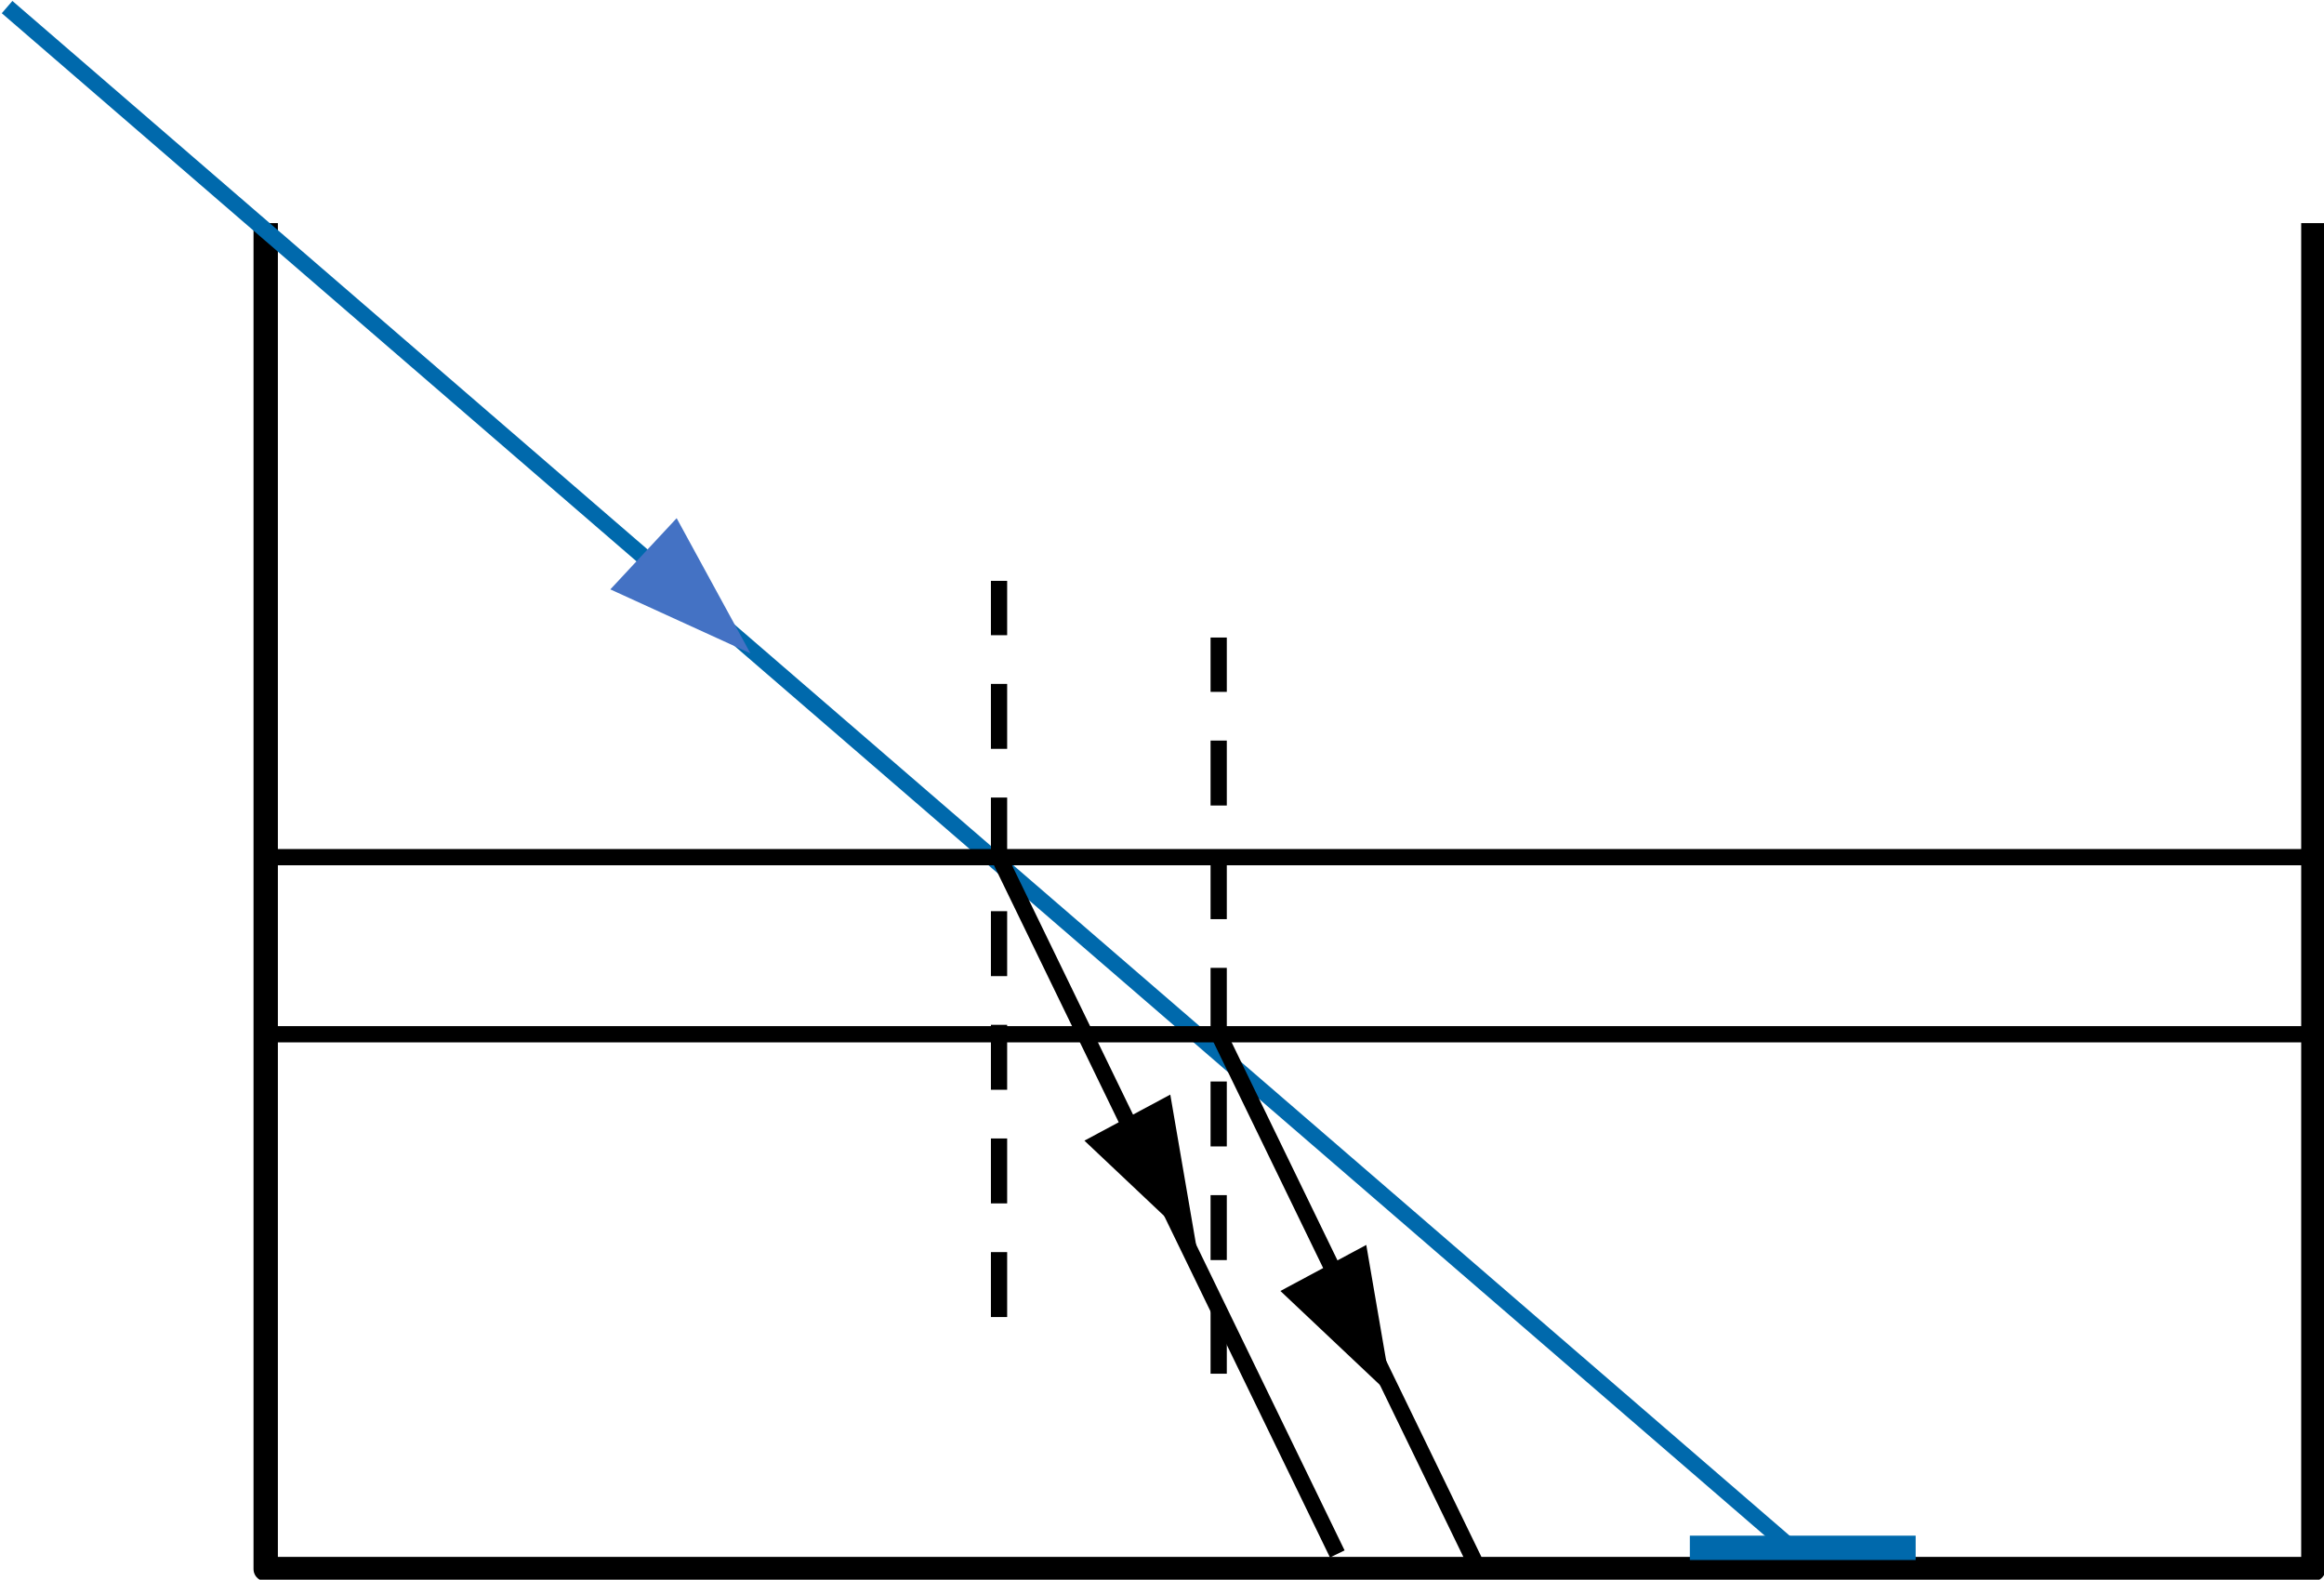
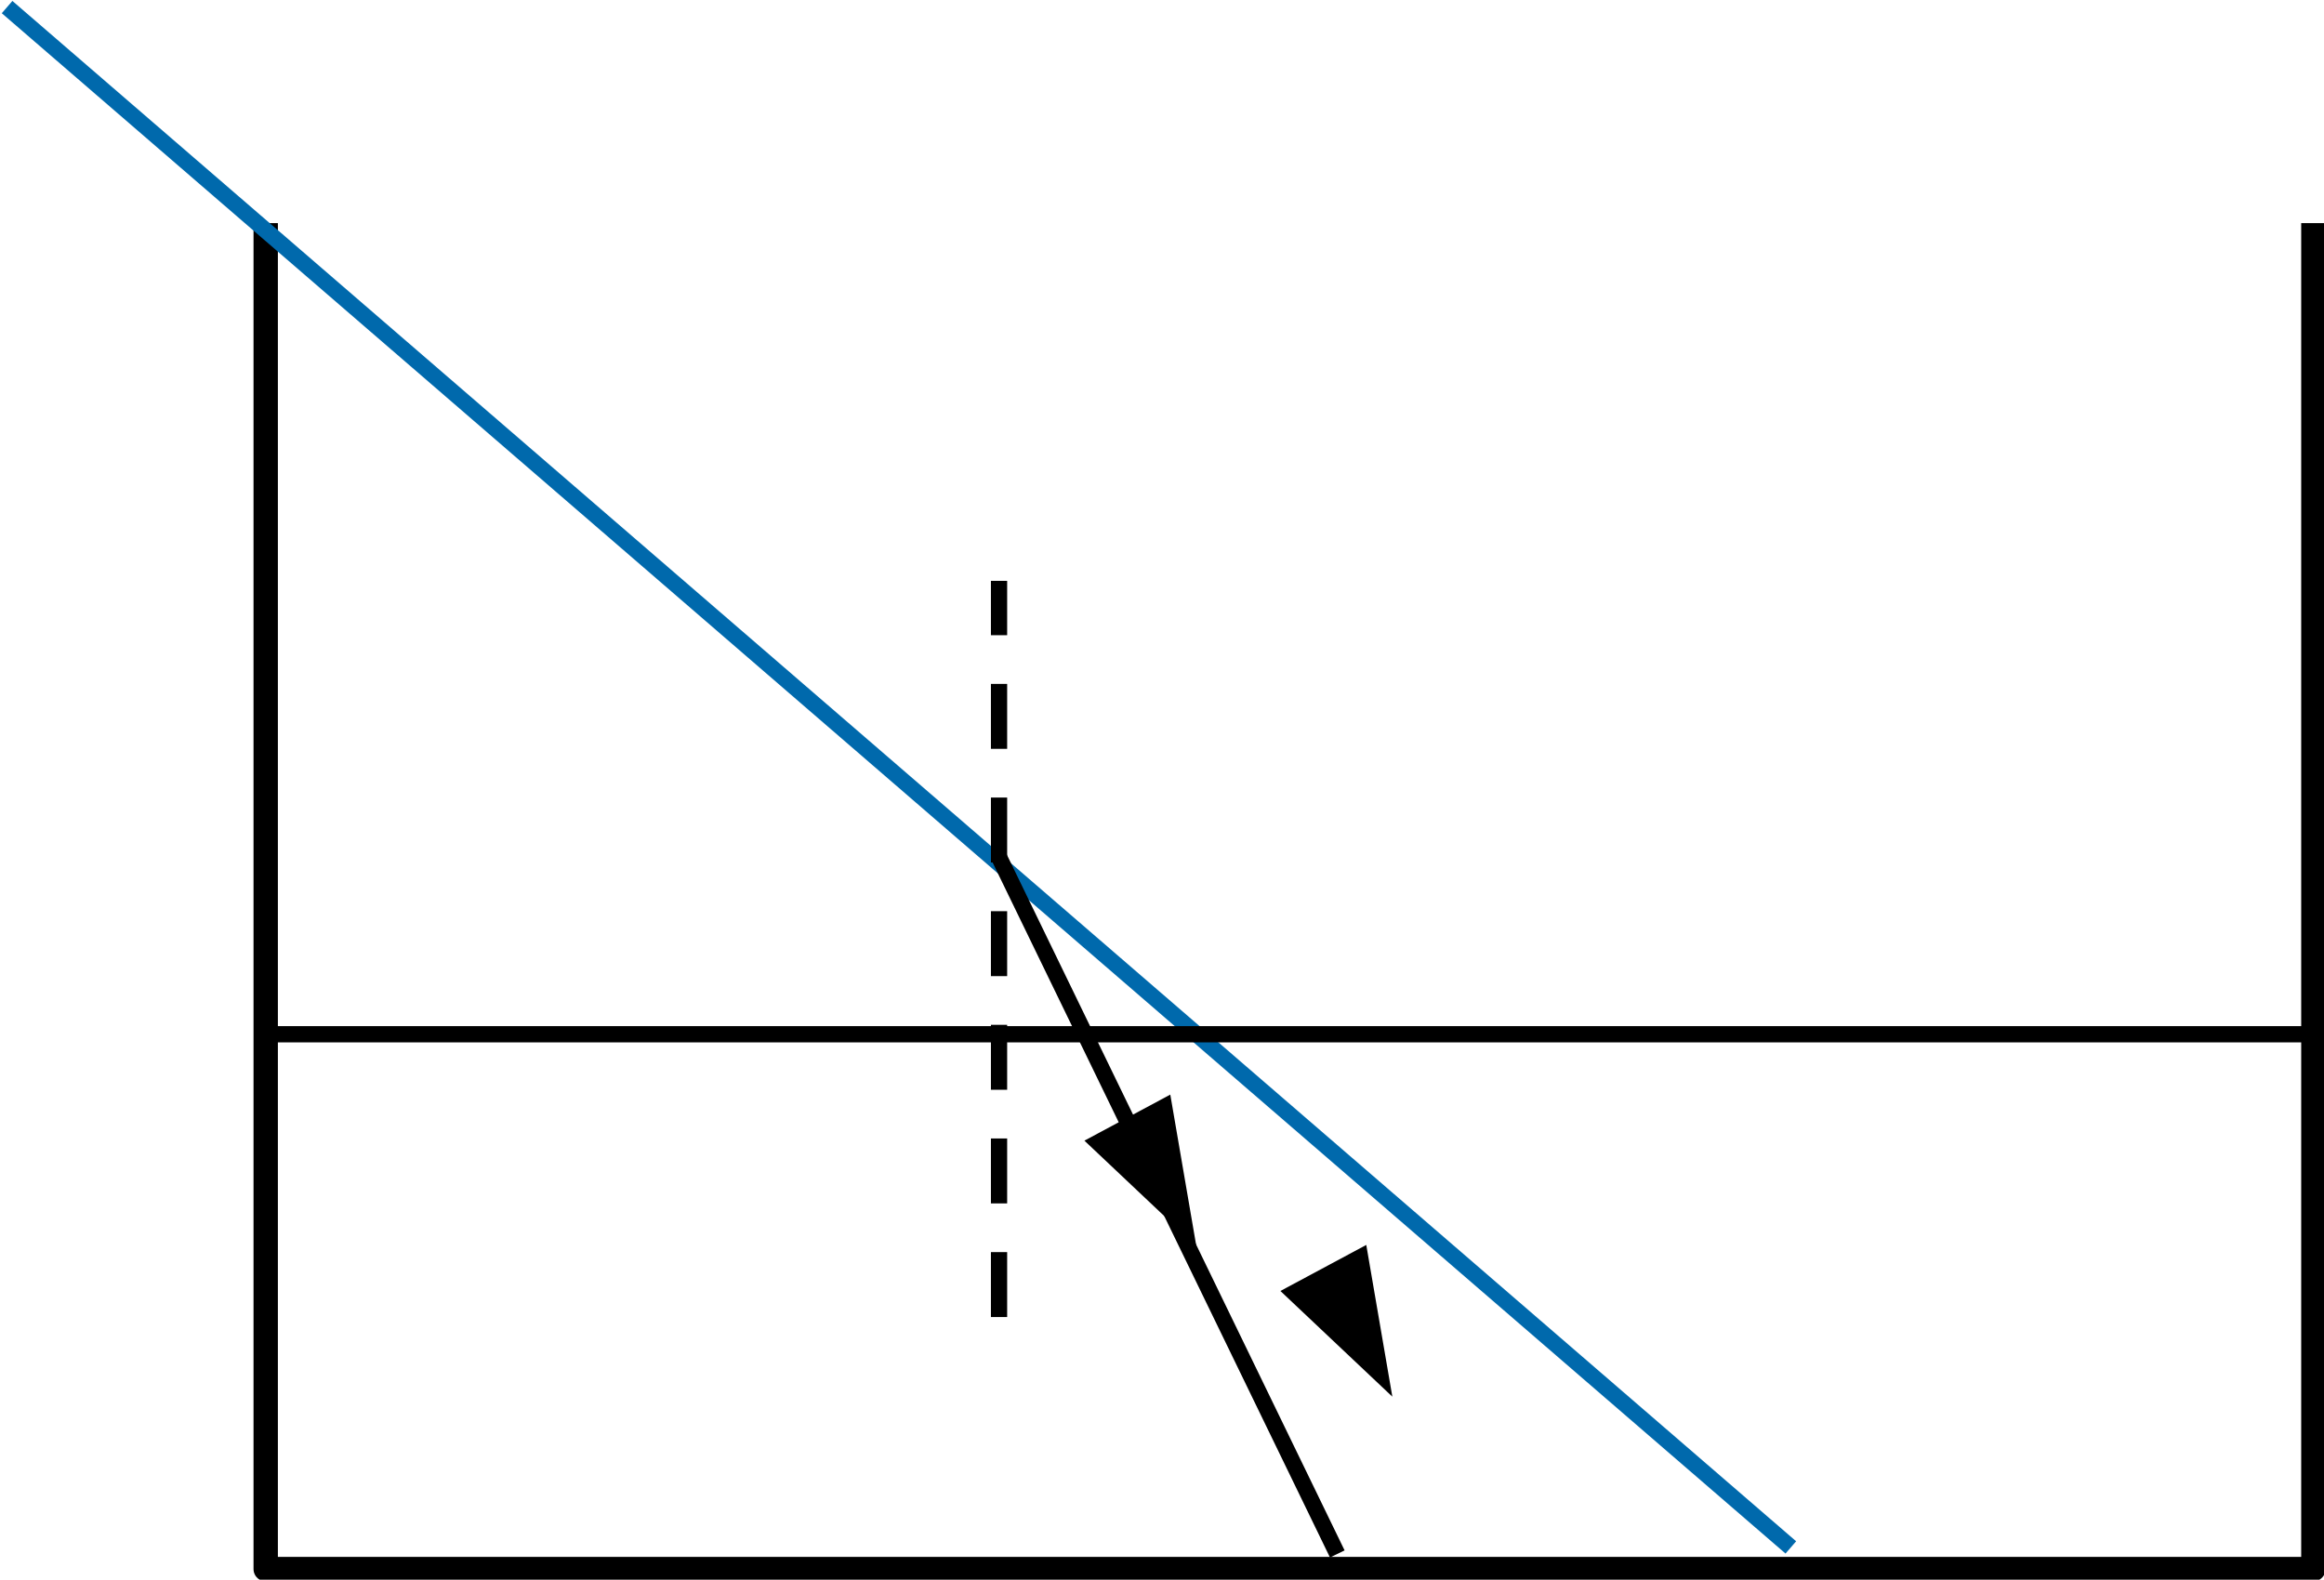
<svg xmlns="http://www.w3.org/2000/svg" width="328" height="223" xml:space="preserve" overflow="hidden">
  <defs>
    <clipPath id="clip0">
      <rect x="1077" y="1746" width="328" height="223" />
    </clipPath>
  </defs>
  <g clip-path="url(#clip0)" transform="translate(-1077 -1746)">
    <path d="M1114.5 1777.5 1114.5 1967.5 1403.5 1967.5 1403.5 1777.5" stroke="#000000" stroke-width="3.438" stroke-linejoin="round" stroke-miterlimit="10" fill="none" fill-rule="evenodd" />
    <path d="M1329.75 1964.44 1078 1747" stroke="#0069AC" stroke-width="2.292" stroke-miterlimit="8" fill="none" fill-rule="evenodd" />
-     <path d="M0 0 31.872 0" stroke="#0069AC" stroke-width="3.438" stroke-miterlimit="8" fill="none" fill-rule="evenodd" transform="matrix(-1 0 0 1 1347.37 1964.5)" />
-     <path d="M0 0 289.02 0" stroke="#000000" stroke-width="2.292" stroke-miterlimit="8" fill="none" fill-rule="evenodd" transform="matrix(-1 0 0 1 1403.02 1867)" />
    <path d="M0 0 289.02 0" stroke="#000000" stroke-width="2.292" stroke-miterlimit="8" fill="none" fill-rule="evenodd" transform="matrix(-1 0 0 1 1403.02 1892)" />
    <path d="M0 0 0 103.923" stroke="#000000" stroke-width="2.292" stroke-miterlimit="8" stroke-dasharray="9.167 6.875" fill="none" fill-rule="evenodd" transform="matrix(1 0 0 -1 1218 1931.92)" />
-     <path d="M0 0 0 103.923" stroke="#000000" stroke-width="2.292" stroke-miterlimit="8" stroke-dasharray="9.167 6.875" fill="none" fill-rule="evenodd" transform="matrix(1 0 0 -1 1249 1939.92)" />
-     <path d="M1285.09 1966.36 1249 1892" stroke="#000000" stroke-width="2.292" stroke-miterlimit="8" fill="none" fill-rule="evenodd" />
    <path d="M1265.74 1965.36 1218 1867" stroke="#000000" stroke-width="2.292" stroke-miterlimit="8" fill="none" fill-rule="evenodd" />
    <path d="M1242.17 1900.52 1245.85 1921.94 1230.05 1907.02Z" fill-rule="evenodd" />
    <path d="M1269.83 1921.74 1273.51 1943.16 1257.71 1928.24Z" fill-rule="evenodd" />
-     <path d="M1172.5 1819.15 1182.91 1838.23 1163.14 1829.2Z" fill="#4472C4" fill-rule="evenodd" />
  </g>
</svg>